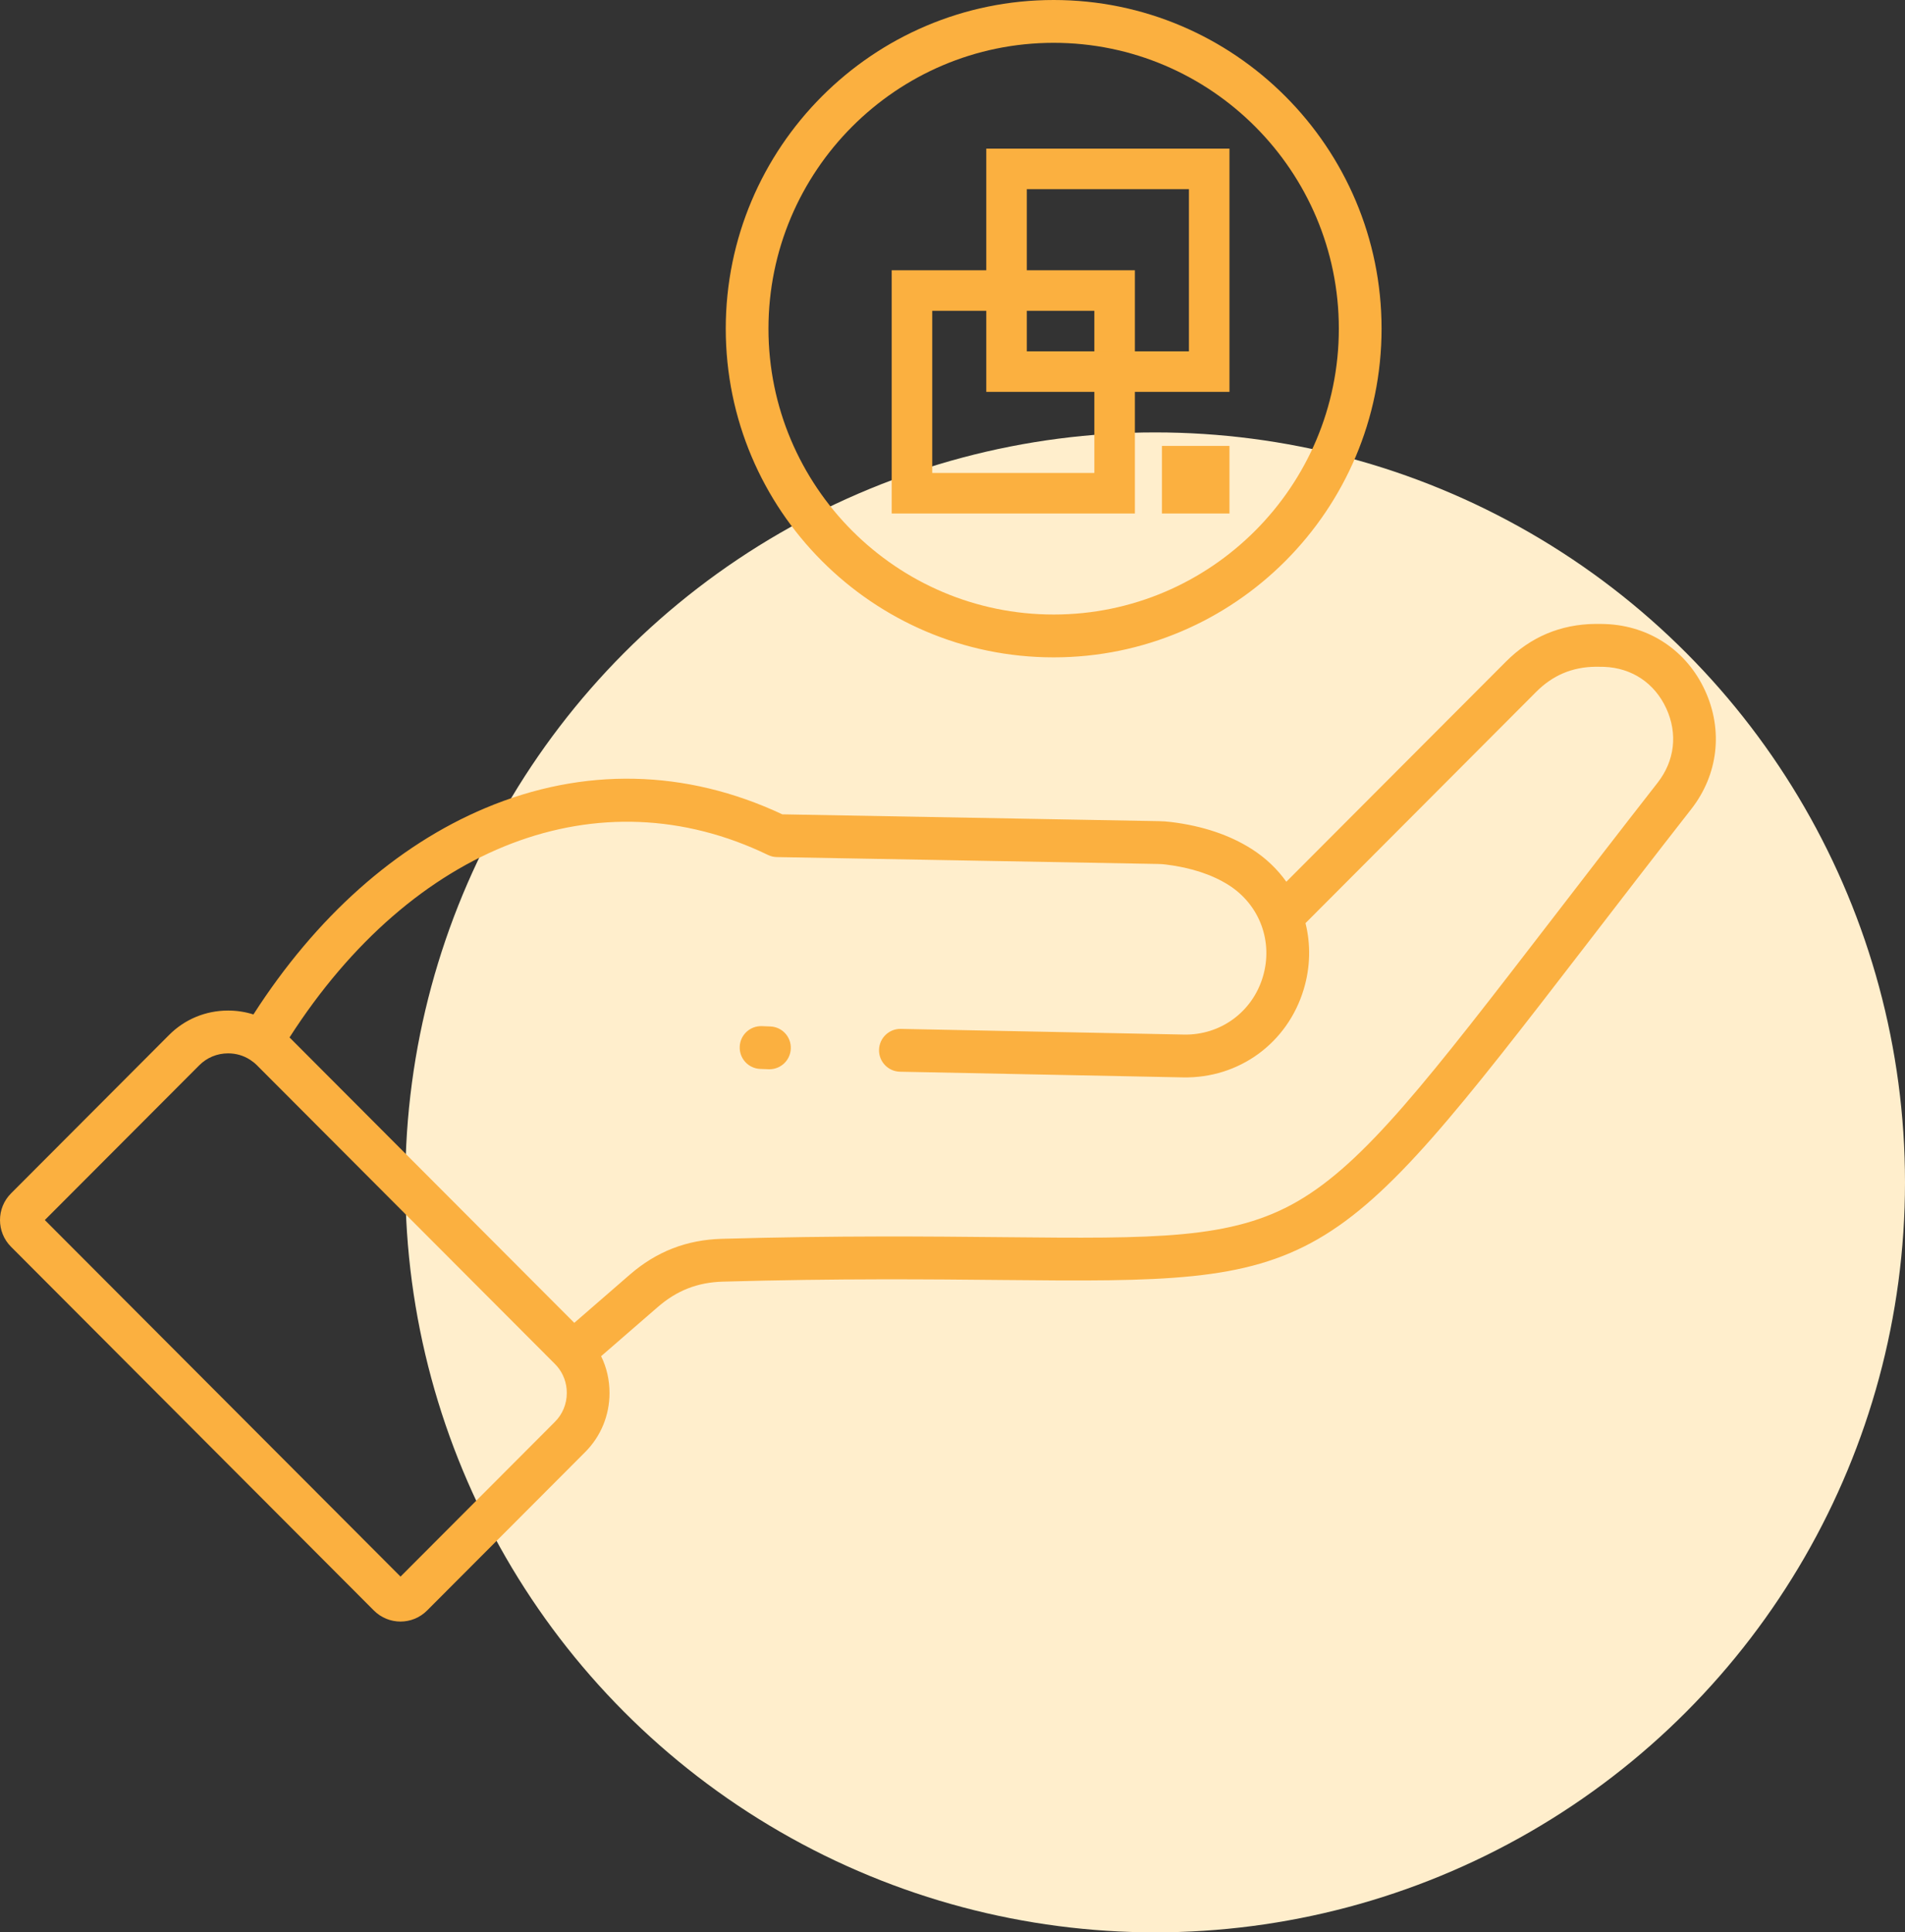
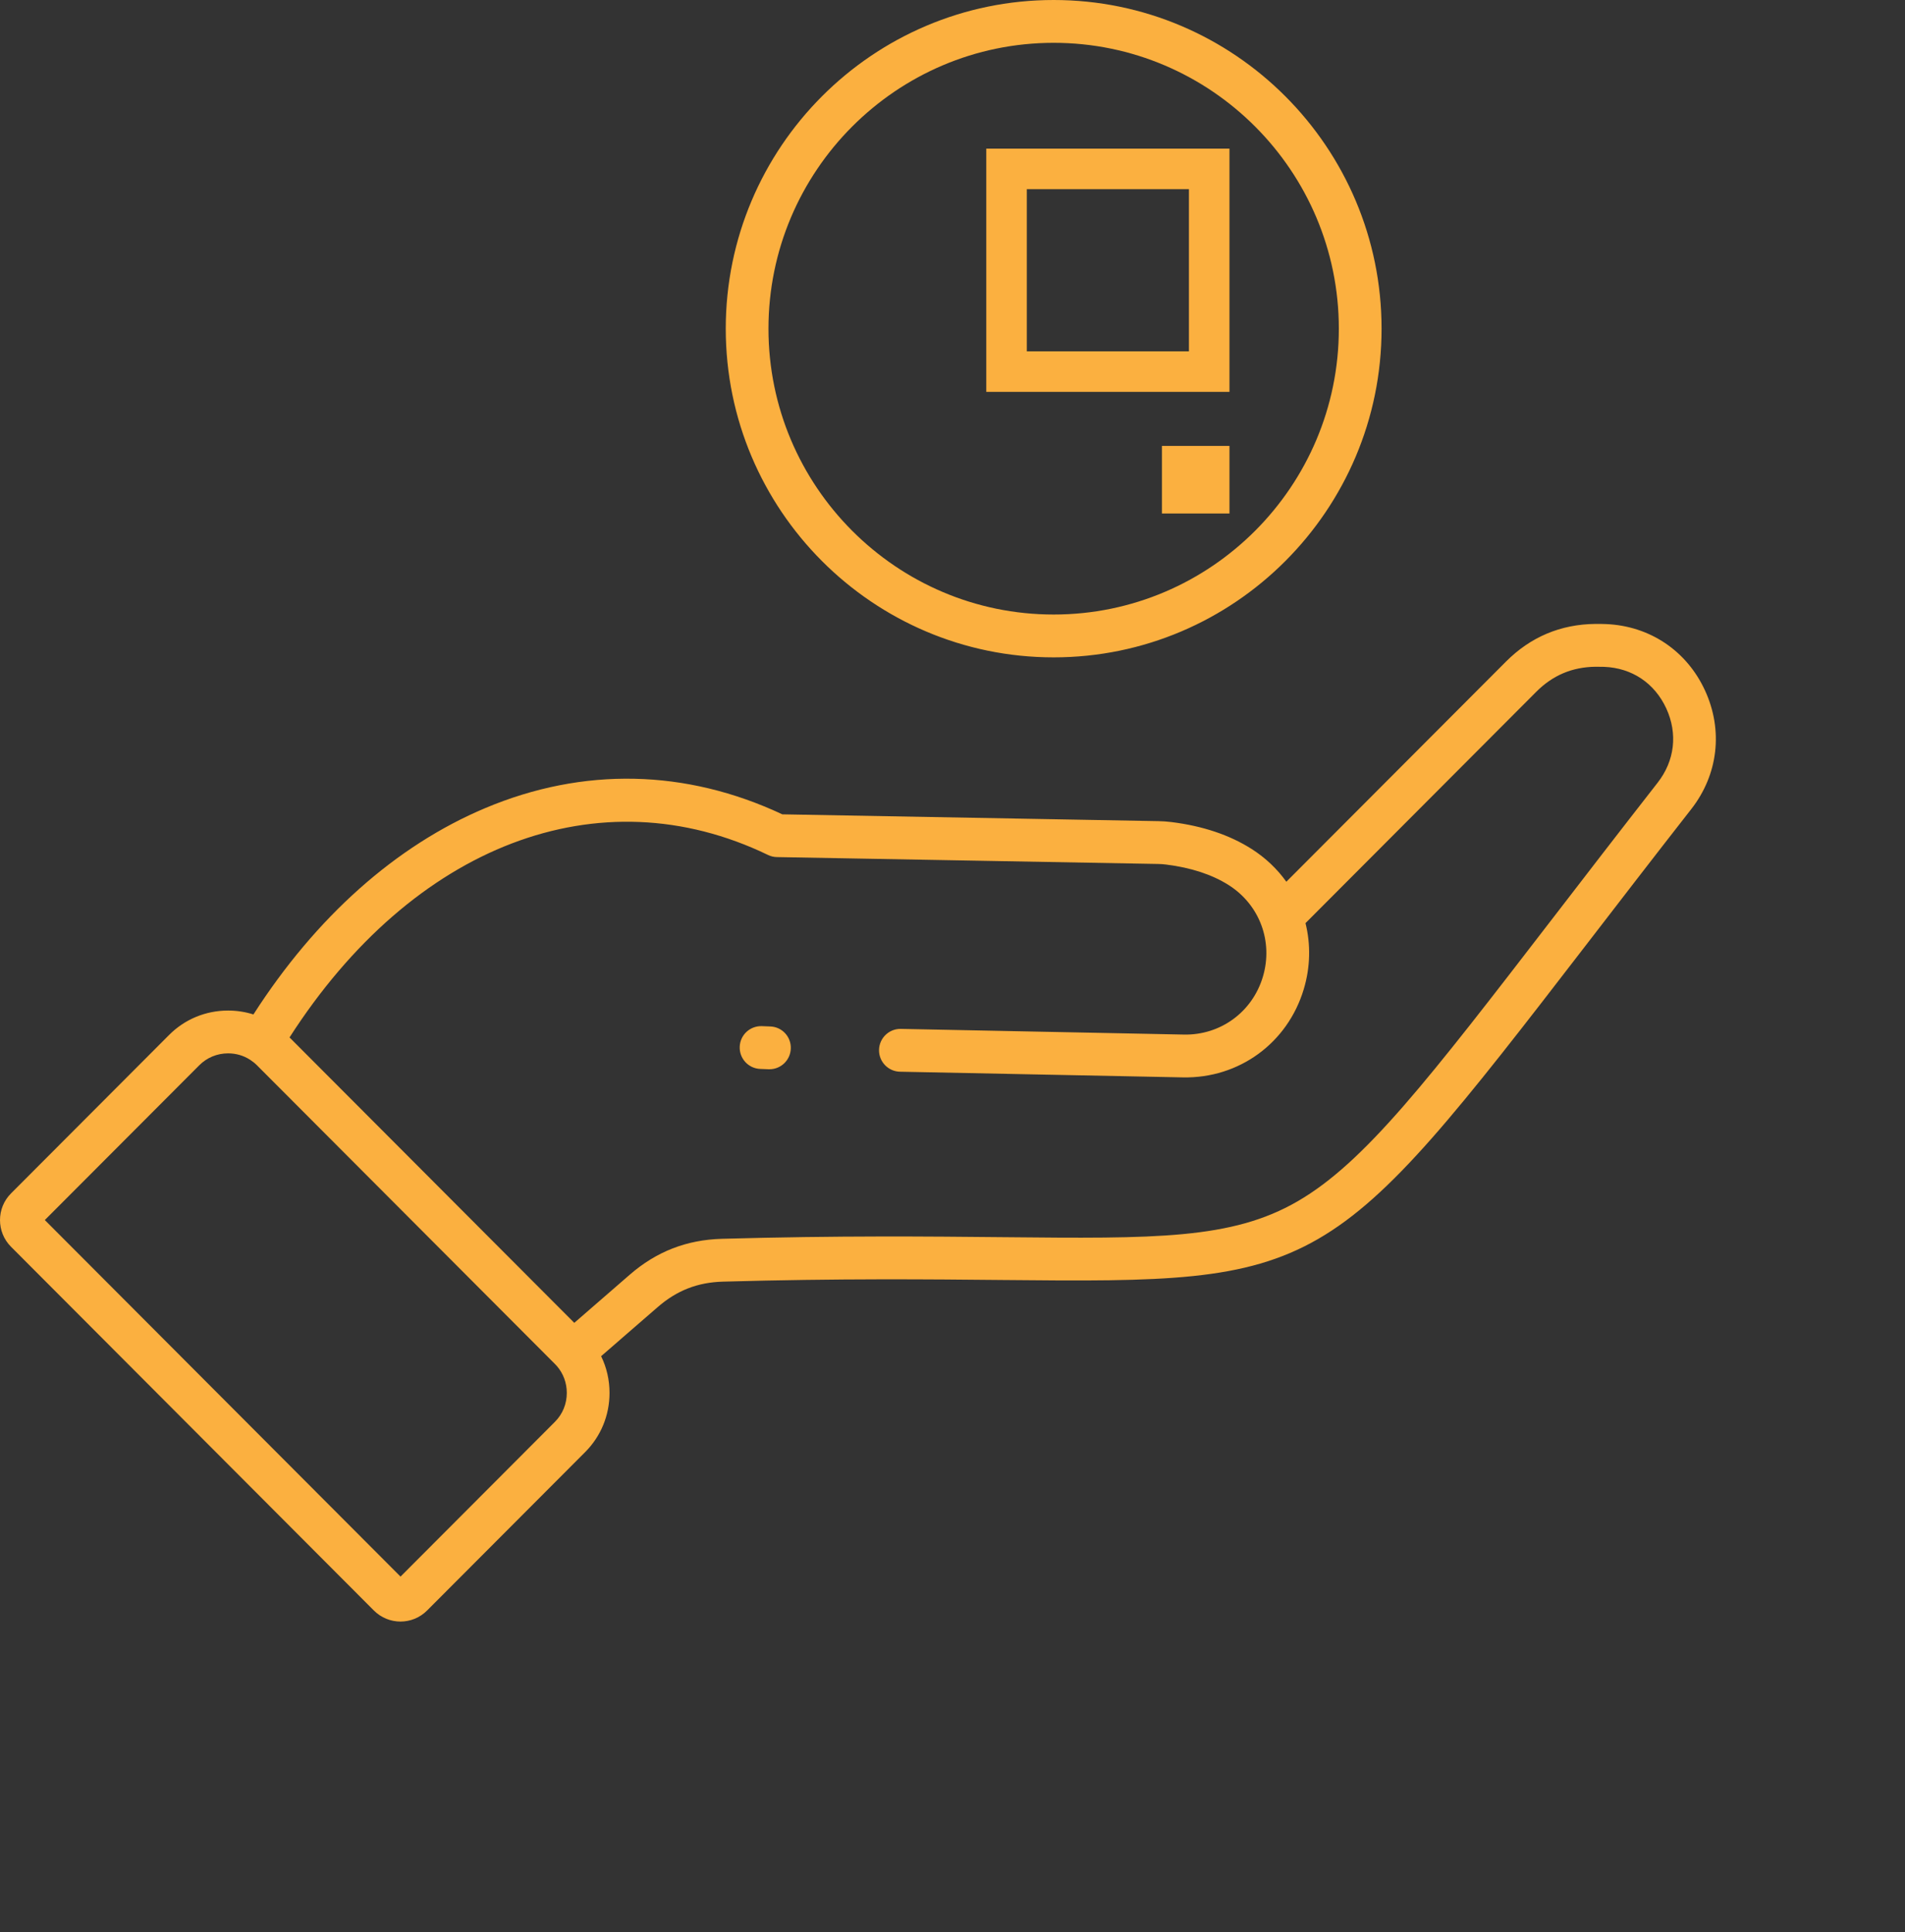
<svg xmlns="http://www.w3.org/2000/svg" width="141" height="143" viewBox="0 0 141 143" fill="none">
  <rect x="0" y="0" width="141" height="143" fill="#333333" stroke="none" />
-   <circle cx="85.5" cy="87.5" r="55.5" fill="#FFEECC" />
  <path d="M126.197 51.096C124.841 48.152 122.1 46.317 118.87 46.183C118.617 46.172 118.35 46.17 118.077 46.172C115.508 46.199 113.287 47.136 111.468 48.958L95.209 65.251C94.534 64.308 93.667 63.478 92.632 62.822C91.012 61.791 89.019 61.124 86.709 60.836C86.373 60.794 86.073 60.773 85.742 60.767L57.902 60.263C50.761 56.911 43.168 56.75 35.923 59.798C29.308 62.581 23.395 67.849 18.758 75.072C18.159 74.882 17.528 74.784 16.881 74.784C15.227 74.784 13.675 75.426 12.514 76.592L0.814 88.317C-0.271 89.405 -0.271 91.175 0.814 92.263L27.674 119.184C28.218 119.727 28.931 120 29.642 120C30.354 120 31.067 119.727 31.61 119.184L43.31 107.46C44.475 106.292 45.114 104.739 45.114 103.081C45.114 102.122 44.901 101.195 44.492 100.362L48.685 96.725C50.102 95.495 51.635 94.898 53.511 94.845C62.08 94.604 68.833 94.671 74.261 94.724C97.899 94.959 98.305 94.726 117.503 69.793C119.753 66.872 122.3 63.561 125.181 59.875C127.175 57.323 127.554 54.042 126.197 51.096ZM41.075 105.218L29.645 116.673L3.318 90.287L14.751 78.832C15.317 78.265 16.073 77.952 16.884 77.952C17.466 77.952 18.023 78.113 18.497 78.418C18.507 78.423 18.517 78.431 18.525 78.436C18.699 78.549 18.866 78.681 19.016 78.832L41.075 100.94C41.124 100.989 41.172 101.04 41.217 101.093C41.22 101.096 41.22 101.096 41.223 101.098C41.225 101.101 41.225 101.101 41.228 101.104C41.696 101.65 41.952 102.342 41.952 103.076C41.952 103.892 41.642 104.65 41.075 105.218ZM122.69 57.923C119.806 61.617 117.252 64.932 115.002 67.857C105.69 79.95 101.018 86.017 96.042 88.901C91.17 91.724 85.531 91.665 74.296 91.555C68.841 91.502 62.055 91.433 53.425 91.676C50.817 91.751 48.59 92.616 46.616 94.328L42.506 97.895L21.43 76.773C30.573 62.533 44.355 57.232 56.847 63.271C57.053 63.371 57.277 63.424 57.506 63.427L85.689 63.936C85.913 63.939 86.095 63.952 86.322 63.981C88.163 64.211 89.718 64.723 90.943 65.5C93.238 66.957 94.252 69.687 93.47 72.293C92.688 74.901 90.326 76.619 87.621 76.561L66.676 76.141C65.803 76.123 65.081 76.819 65.062 77.694C65.045 78.568 65.74 79.291 66.612 79.31L87.557 79.73C91.707 79.814 95.301 77.192 96.497 73.208C96.993 71.559 97.017 69.877 96.627 68.315L113.705 51.197C114.934 49.967 116.375 49.36 118.112 49.341C118.333 49.339 118.543 49.341 118.74 49.349C120.796 49.433 122.466 50.555 123.331 52.425C124.19 54.297 123.957 56.302 122.69 57.923ZM58.531 77.606C58.498 78.46 57.796 79.128 56.953 79.128C56.932 79.128 56.911 79.128 56.889 79.128L56.266 79.104C55.393 79.069 54.714 78.333 54.751 77.456C54.786 76.58 55.522 75.906 56.395 75.938L57.018 75.962C57.889 75.994 58.568 76.73 58.531 77.606ZM77.987 48.647C91.37 48.647 102.258 37.736 102.258 24.323C102.258 10.912 91.37 0 77.987 0C64.605 0 53.717 10.912 53.717 24.323C53.717 37.736 64.605 48.647 77.987 48.647ZM77.987 3.169C89.625 3.169 99.095 12.659 99.095 24.323C99.095 35.987 89.625 45.477 77.987 45.477C66.35 45.477 56.879 35.987 56.879 24.323C56.879 12.659 66.35 3.169 77.987 3.169Z" fill="#FBB040" />
-   <rect x="67.5" y="21.5" width="15" height="15" stroke="#FBB040" stroke-width="3" />
  <rect x="74.5" y="12.5" width="15" height="15" stroke="#FBB040" stroke-width="3" />
  <rect x="86" y="33" width="5" height="5" fill="#FBB040" />
</svg>